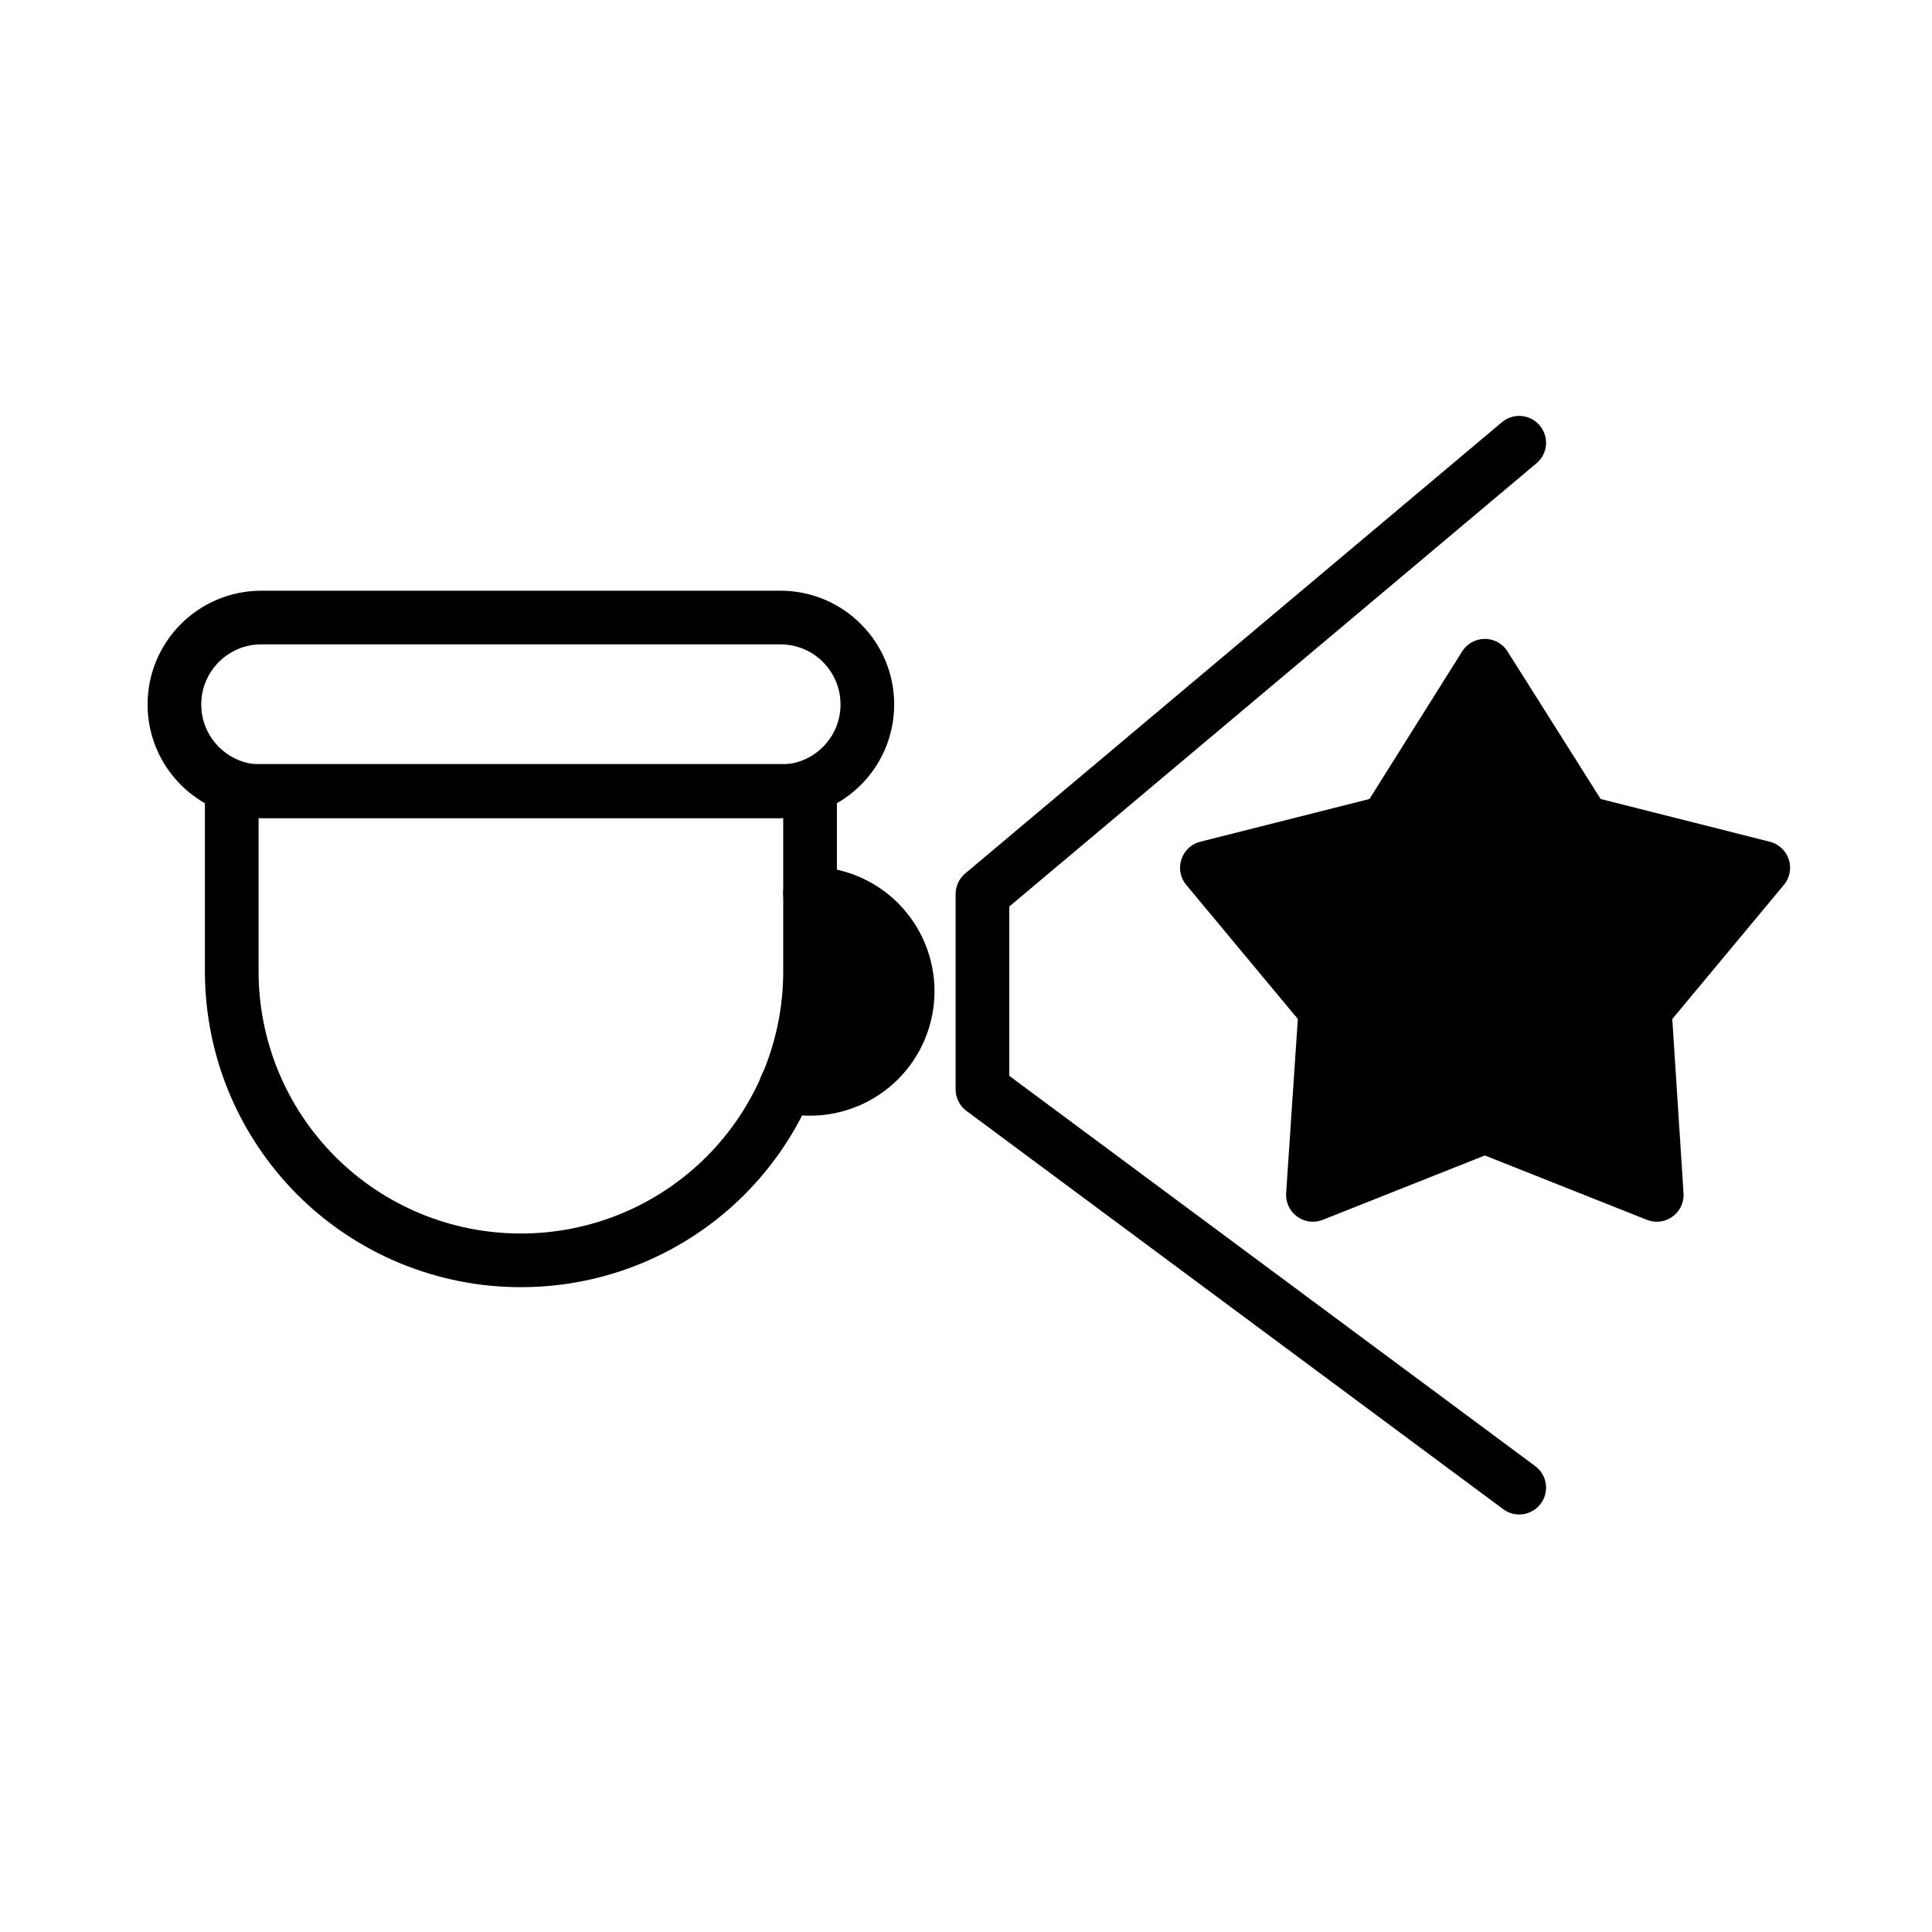
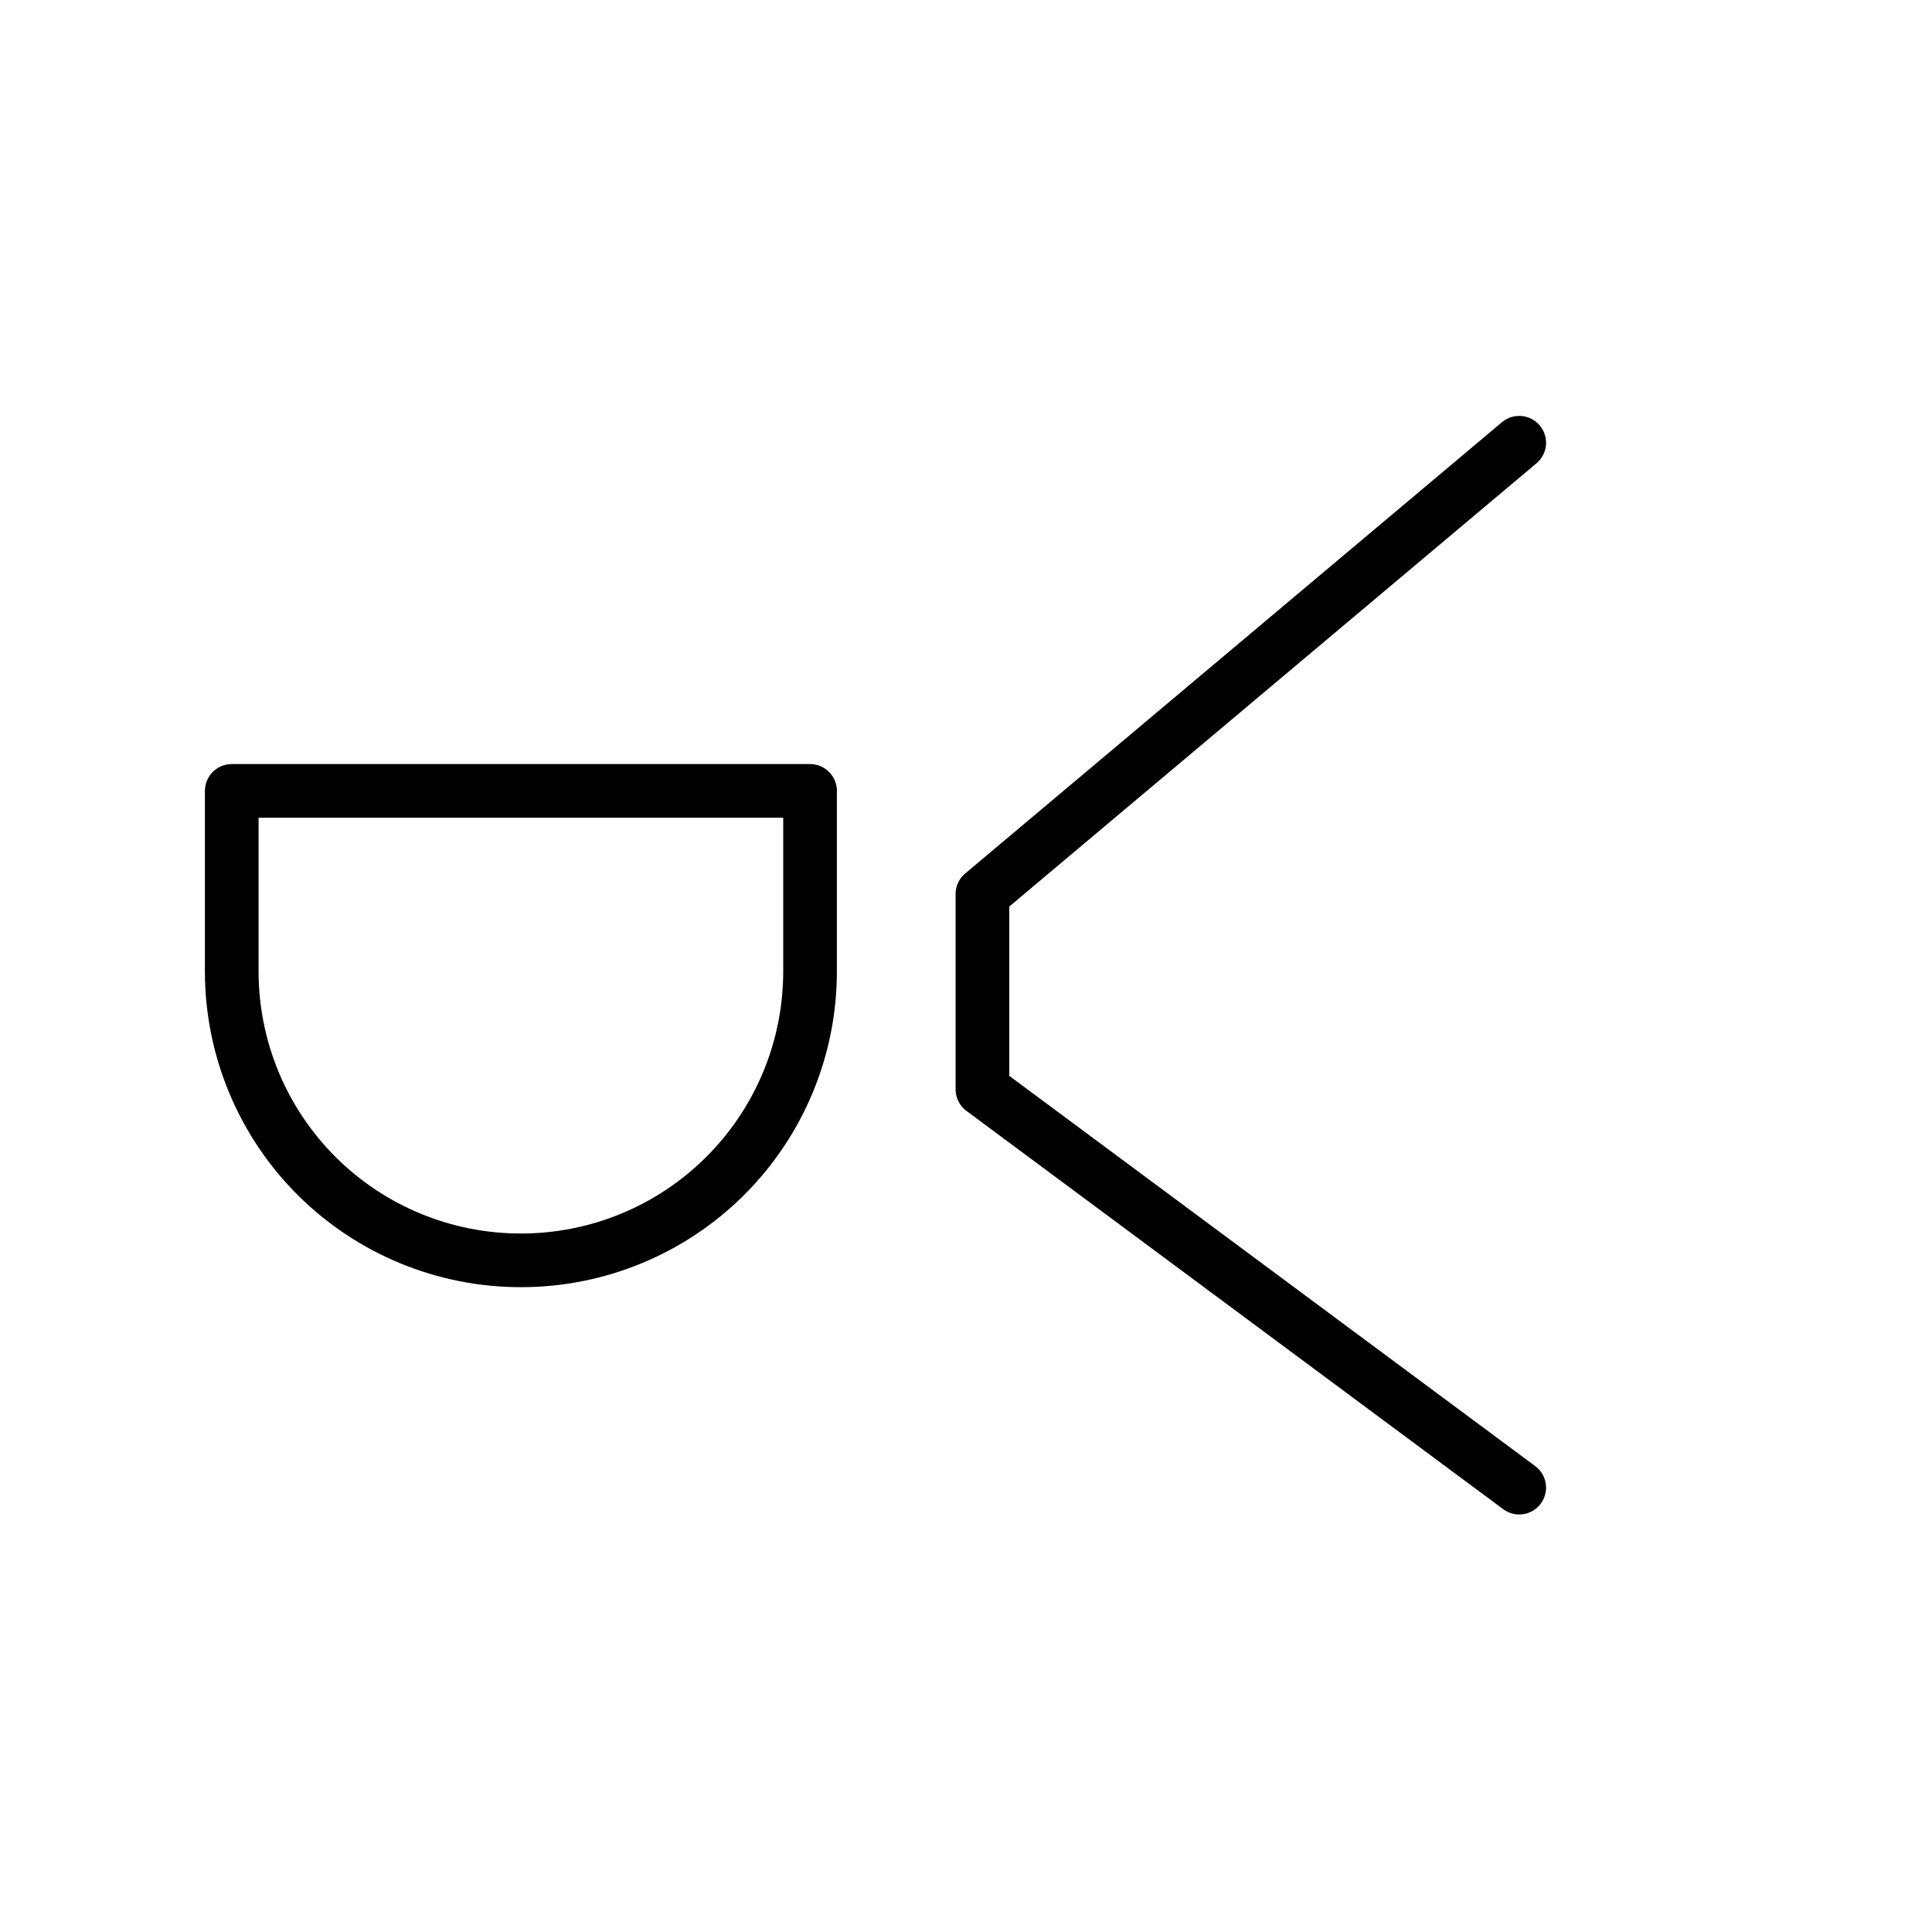
<svg xmlns="http://www.w3.org/2000/svg" width="144" height="144" viewBox="0 0 144 144" fill="none">
-   <path d="M60.374 66.599C62.305 66.599 64.156 67.365 65.522 68.731C66.887 70.096 67.653 71.947 67.653 73.878C67.653 75.808 66.887 77.66 65.522 79.025C64.156 80.39 62.305 81.157 60.374 81.157C59.775 81.161 59.177 81.089 58.595 80.943" fill="black" />
-   <path d="M60.374 66.599C62.305 66.599 64.156 67.365 65.522 68.731C66.887 70.096 67.653 71.947 67.653 73.878C67.653 75.808 66.887 77.66 65.522 79.025C64.156 80.39 62.305 81.157 60.374 81.157C59.775 81.161 59.177 81.089 58.595 80.943" stroke="black" stroke-width="4" stroke-linecap="round" stroke-linejoin="round" />
-   <path d="M110.671 49.621L118.039 61.296L131.422 64.677L122.595 75.284L123.485 89.059L110.671 83.969L97.857 89.059L98.782 75.284L89.955 64.677L103.338 61.296L110.671 49.621Z" fill="black" stroke="black" stroke-width="4" stroke-linecap="round" stroke-linejoin="round" />
-   <path d="M58.169 46.028H19.478C15.9 46.028 13 48.929 13 52.507C13 56.084 15.9 58.985 19.478 58.985H58.169C61.747 58.985 64.647 56.084 64.647 52.507C64.647 48.929 61.747 46.028 58.169 46.028Z" stroke="black" stroke-width="4" stroke-linecap="round" stroke-linejoin="round" />
  <path d="M17.273 58.949H60.377V72.404C60.377 75.232 59.82 78.032 58.738 80.645C57.656 83.257 56.069 85.631 54.07 87.631C52.07 89.631 49.696 91.217 47.083 92.299C44.471 93.381 41.67 93.938 38.843 93.938C36.012 93.943 33.208 93.389 30.591 92.309C27.974 91.229 25.596 89.644 23.592 87.644C21.589 85.643 20 83.268 18.915 80.653C17.831 78.038 17.273 75.235 17.273 72.404V58.949Z" stroke="black" stroke-width="4" stroke-linecap="round" stroke-linejoin="round" />
  <path d="M113.233 33L73.226 66.636V81.195L113.233 110.88" stroke="black" stroke-width="4" stroke-linecap="round" stroke-linejoin="round" />
</svg>